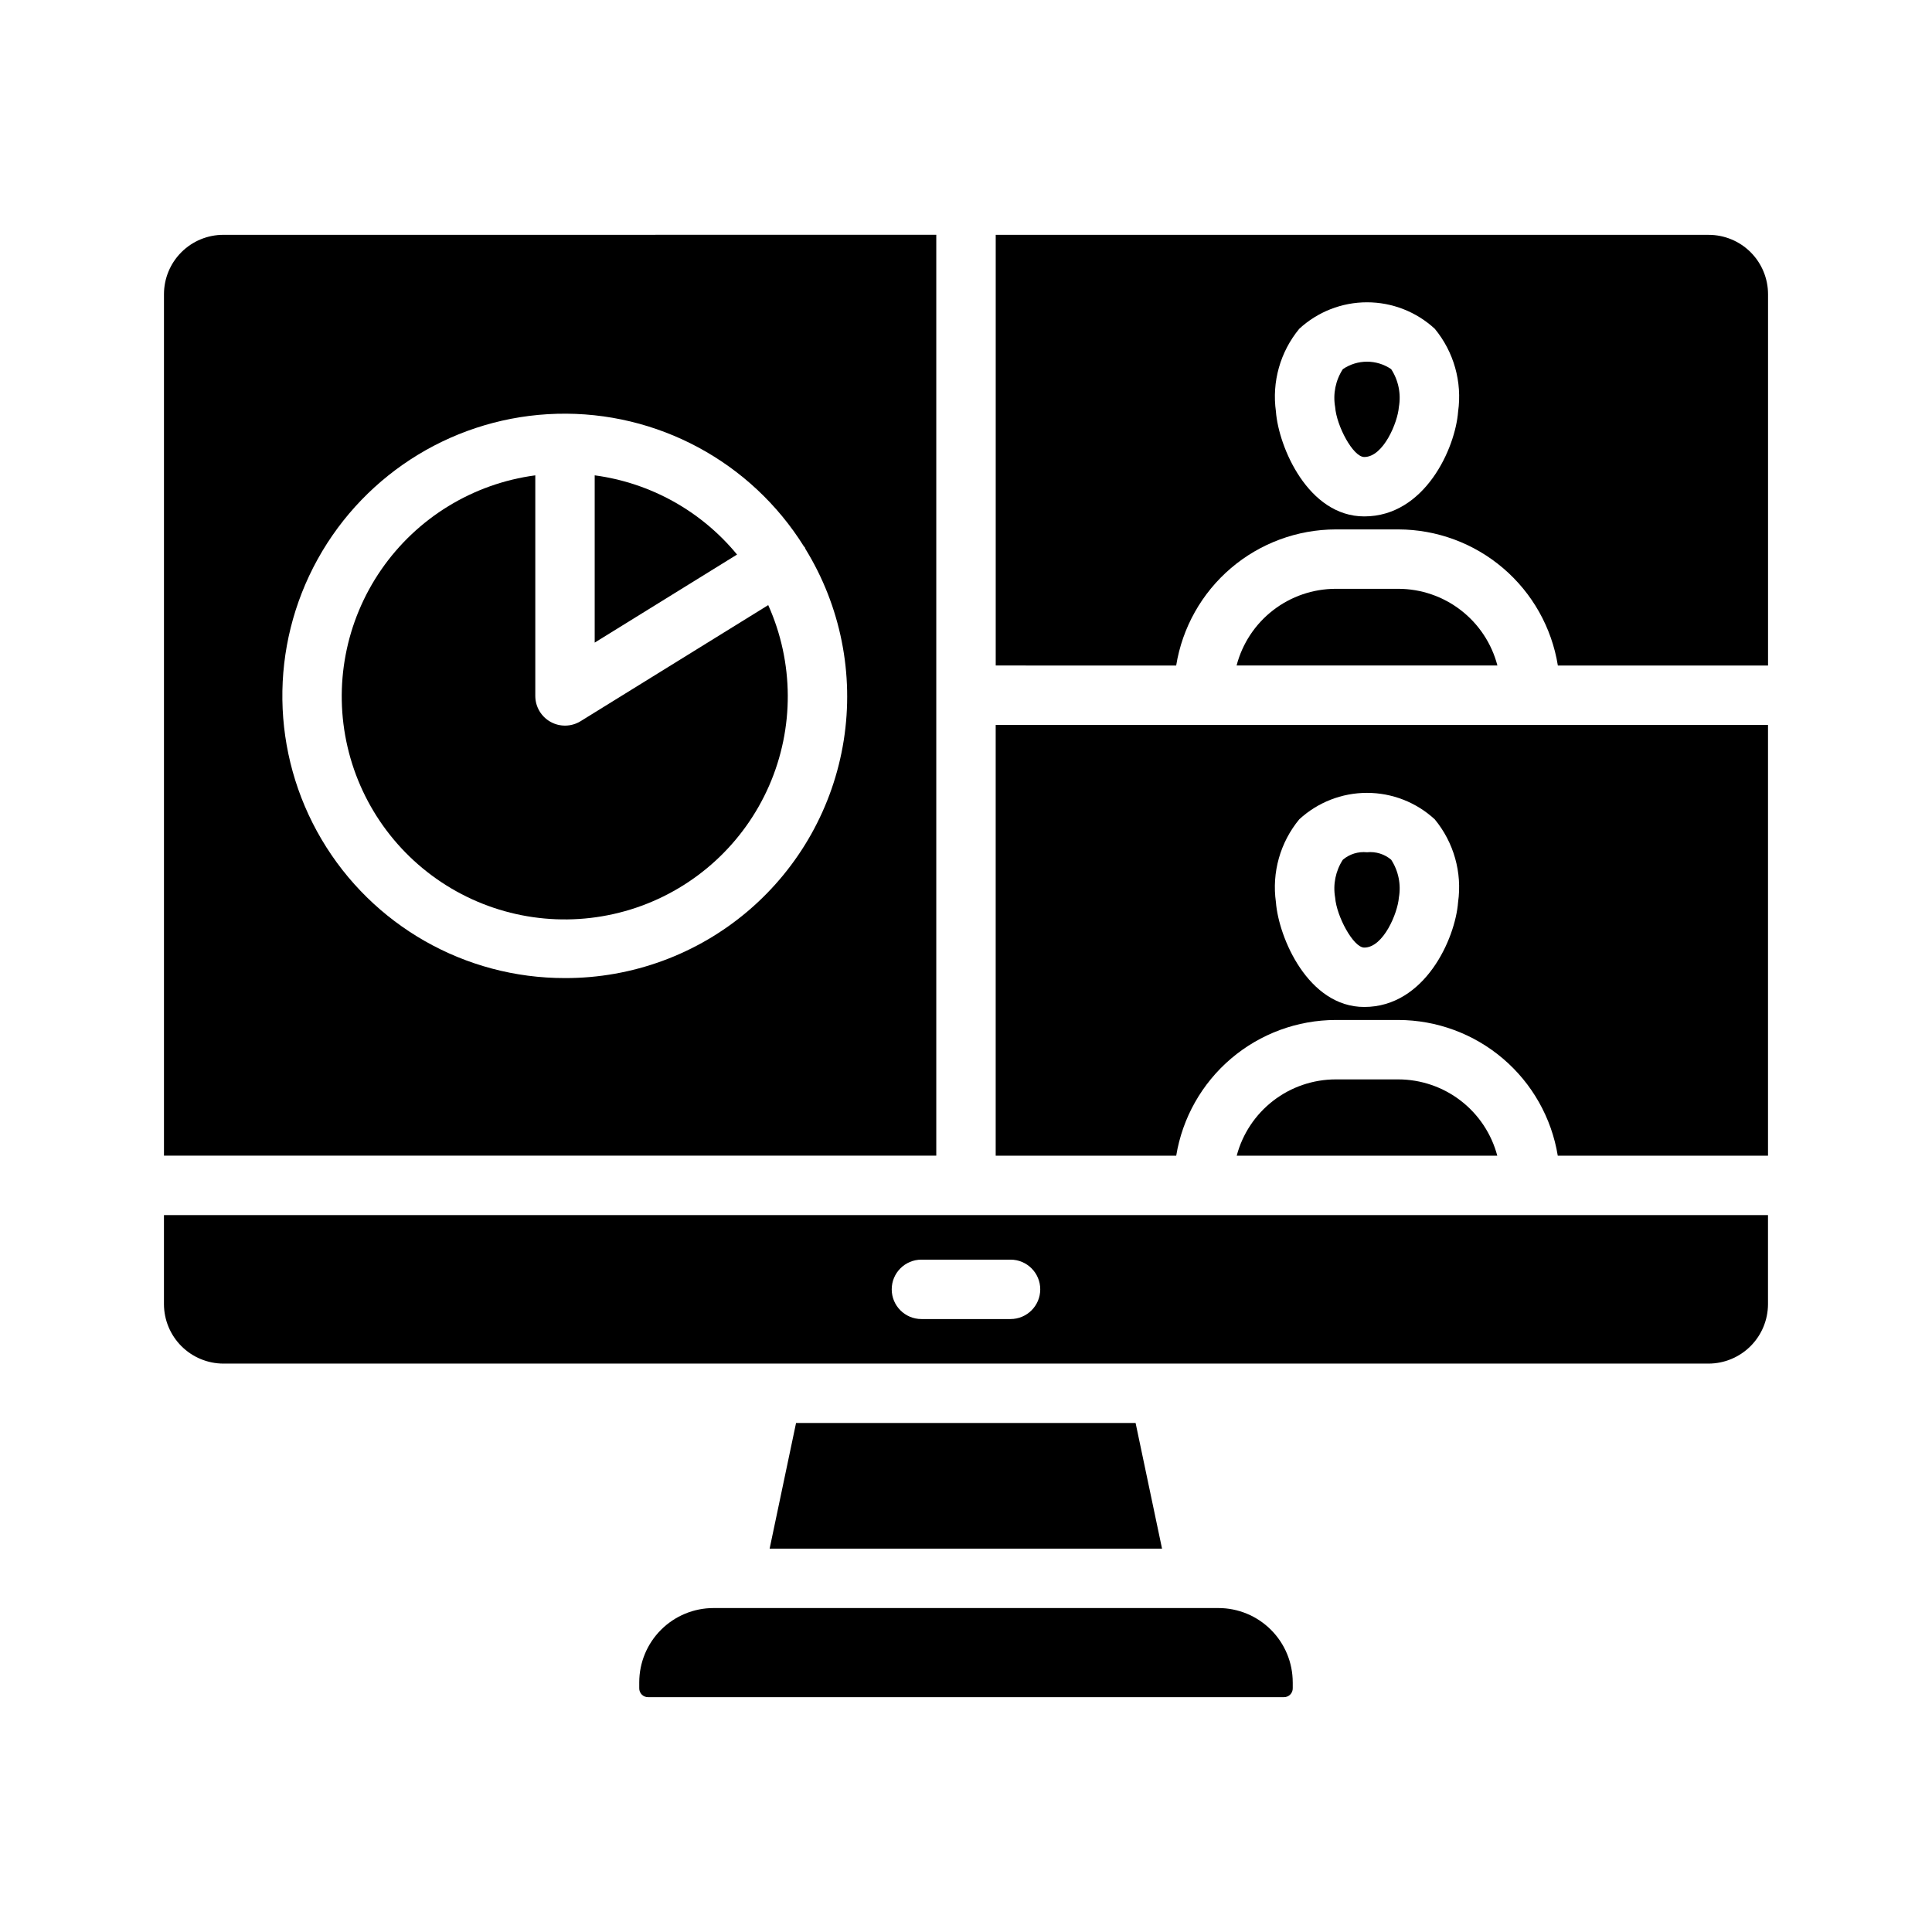
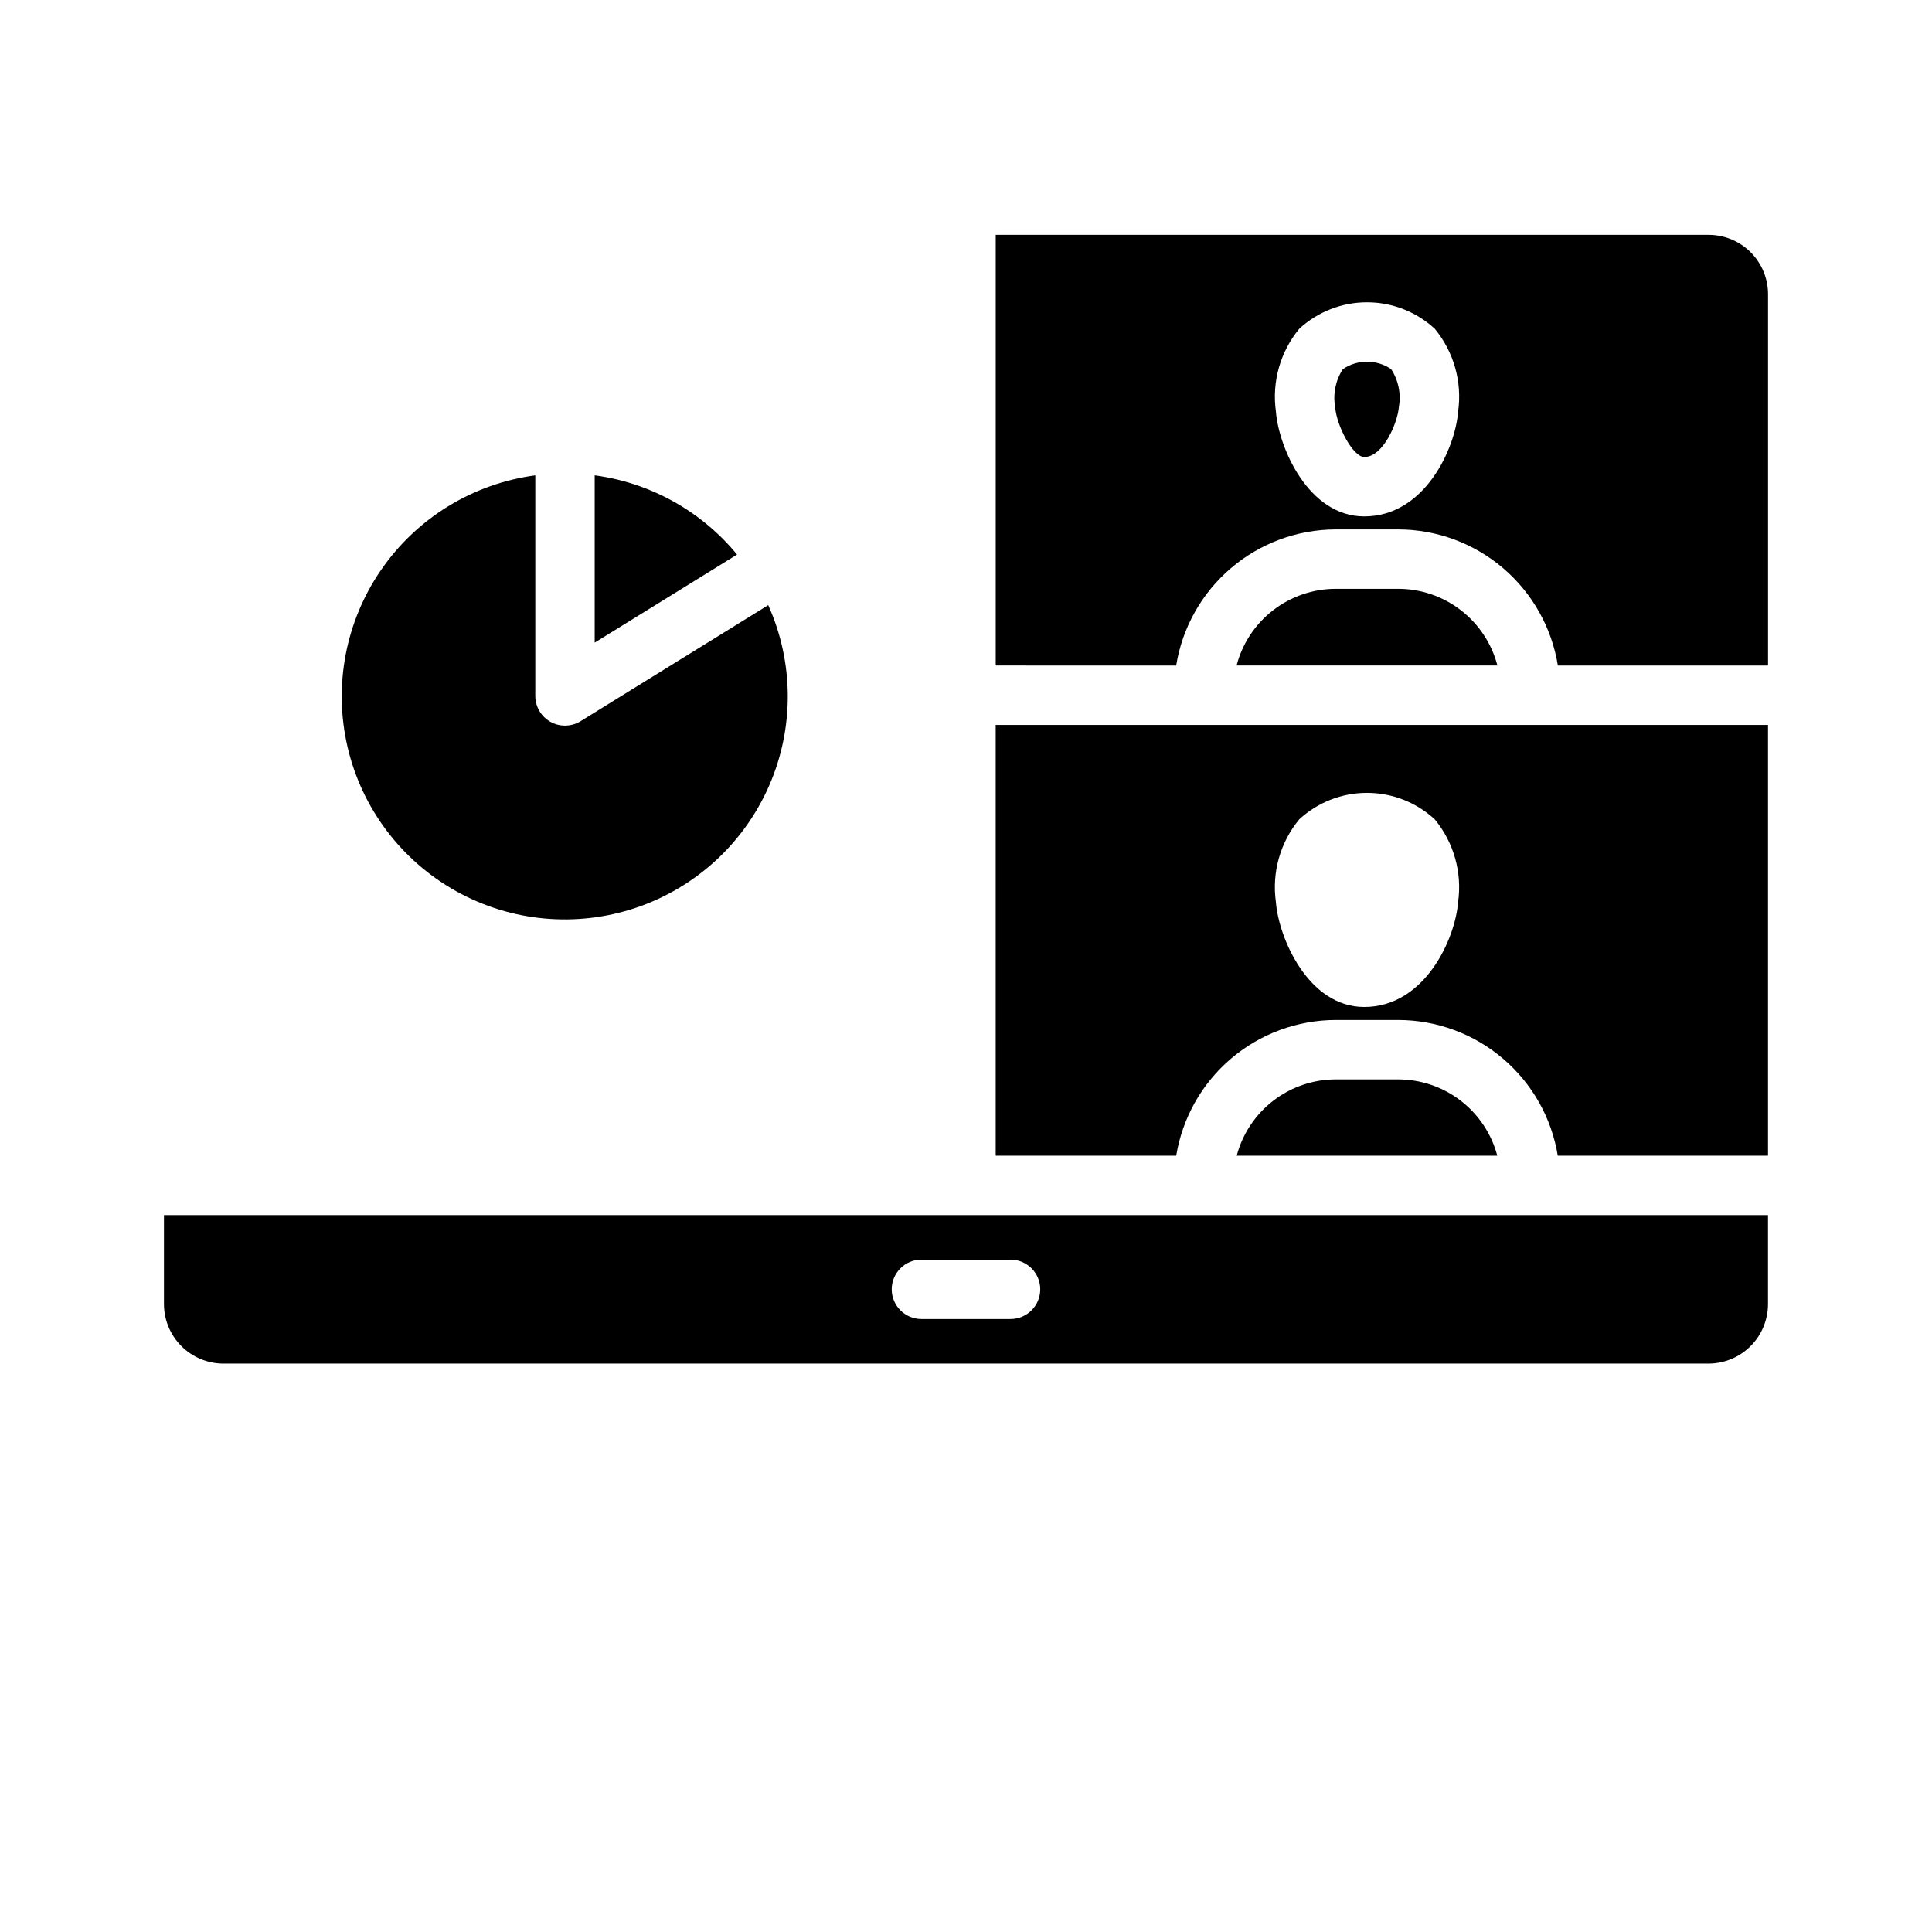
<svg xmlns="http://www.w3.org/2000/svg" fill="#000000" width="800px" height="800px" version="1.1" viewBox="144 144 512 512">
  <g>
-     <path d="m451.95 554.4h-103.99l7.004-33.297h89.98z" />
    <path d="m187.45 466.01v23.613c0.012 4.172 1.676 8.172 4.625 11.121 2.949 2.949 6.949 4.613 11.121 4.625h393.6c4.172-0.012 8.168-1.676 11.117-4.625 2.949-2.949 4.613-6.949 4.625-11.121v-23.613zm224.35 27.551h-23.617 0.004c-4.348 0-7.871-3.523-7.871-7.871s3.523-7.871 7.871-7.871h23.617-0.004c4.348 0 7.875 3.523 7.875 7.871s-3.527 7.871-7.875 7.871z" />
-     <path d="m486.59 589.83v1.574c0.012 0.629-0.234 1.238-0.68 1.684-0.445 0.445-1.051 0.688-1.68 0.676h-168.46c-0.633 0.012-1.238-0.23-1.684-0.676-0.445-0.445-0.691-1.055-0.68-1.684v-1.574c0-5.219 2.074-10.223 5.766-13.914 3.691-3.691 8.695-5.766 13.914-5.766h133.82c5.219 0 10.223 2.074 13.914 5.766 3.691 3.691 5.766 8.695 5.766 13.914z" />
    <path d="m505.54 265.11h0.004c5.078 0 8.859-9.188 9.168-13.227 0.621-3.488-0.105-7.082-2.035-10.055-3.863-2.637-8.945-2.637-12.809 0-1.93 2.969-2.66 6.562-2.039 10.051 0.383 5.031 4.754 13.23 7.711 13.23z" />
    <path d="m455.7 320.37c1.625-10.051 6.766-19.199 14.512-25.805 7.746-6.609 17.59-10.246 27.773-10.266h16.582c10.18 0.02 20.023 3.656 27.77 10.266 7.746 6.606 12.891 15.754 14.512 25.805h55.699v-98.391c0-4.176-1.66-8.18-4.609-11.133-2.953-2.953-6.957-4.609-11.133-4.609h-188.93v114.13zm32.621-89.242c4.891-4.512 11.301-7.016 17.953-7.016 6.656 0 13.066 2.504 17.957 7.016 5.051 6.125 7.297 14.094 6.184 21.953-0.734 9.684-8.785 27.773-24.867 27.773h-0.008c-14.867-0.004-22.695-18.395-23.406-27.777h0.004c-1.113-7.859 1.129-15.824 6.184-21.949z" />
-     <path d="m203.2 206.23c-4.176 0-8.18 1.656-11.133 4.609s-4.613 6.957-4.613 11.133v228.29h204.67v-244.04zm90.527 196.97c-26.496 0.043-51.039-13.941-64.512-36.758-13.473-22.816-13.867-51.059-1.035-74.242 12.832-23.18 36.973-37.844 63.461-38.543 26.488-0.695 51.367 12.676 65.402 35.148 0.074 0.109 0.191 0.168 0.262 0.281 0.074 0.121 0.074 0.266 0.145 0.391 9.328 15.16 12.926 33.16 10.148 50.742-2.777 17.582-11.75 33.594-25.297 45.145-13.547 11.547-30.773 17.875-48.574 17.836z" />
    <path d="m297.87 335.12c-2.43 1.5-5.481 1.57-7.973 0.18-2.496-1.391-4.039-4.023-4.039-6.875v-58.453c-16.52 2.199-31.34 11.273-40.816 24.984-9.473 13.711-12.719 30.781-8.934 47.012 3.781 16.23 14.238 30.109 28.797 38.219s31.863 9.695 47.652 4.371c15.793-5.328 28.598-17.074 35.27-32.344 6.672-15.273 6.586-32.648-0.238-47.855z" />
    <path d="m514.56 430.05h-16.582c-5.992 0.008-11.809 1.992-16.555 5.652-4.742 3.656-8.145 8.777-9.68 14.57h69.051c-1.535-5.793-4.938-10.914-9.68-14.57-4.746-3.66-10.566-5.644-16.555-5.652z" />
    <path d="m301.6 269.97v44.328l37.723-23.336v-0.004c-9.469-11.512-22.949-19.012-37.723-20.988z" />
    <path d="m514.56 300.04h-16.582c-6.012 0.008-11.848 2.004-16.602 5.684-4.75 3.676-8.152 8.824-9.668 14.641h69.121c-1.516-5.816-4.918-10.965-9.672-14.641-4.75-3.68-10.59-5.676-16.598-5.684z" />
    <path d="m548.49 336.12h-84.441l-0.039-0.008h-56.141v114.16h47.84c1.645-10.031 6.797-19.152 14.535-25.738 7.742-6.586 17.57-10.211 27.734-10.23h16.582c10.164 0.02 19.992 3.644 27.73 10.23 7.742 6.586 12.895 15.707 14.535 25.738h55.715v-114.16h-64.016zm-42.945 74.738h-0.008c-14.867-0.004-22.695-18.395-23.406-27.777-1.113-7.859 1.129-15.824 6.184-21.949 4.891-4.512 11.301-7.016 17.953-7.016 6.656 0 13.066 2.504 17.957 7.016 5.051 6.125 7.297 14.094 6.184 21.953-0.734 9.684-8.789 27.773-24.867 27.773z" />
-     <path d="m506.27 369.86c-2.312-0.242-4.629 0.469-6.402 1.977-1.93 2.969-2.656 6.562-2.039 10.051 0.371 4.914 4.816 13.23 7.711 13.23h0.004c5.078 0 8.859-9.188 9.168-13.227 0.621-3.488-0.105-7.082-2.035-10.055-1.777-1.504-4.09-2.219-6.406-1.977z" />
  </g>
</svg>